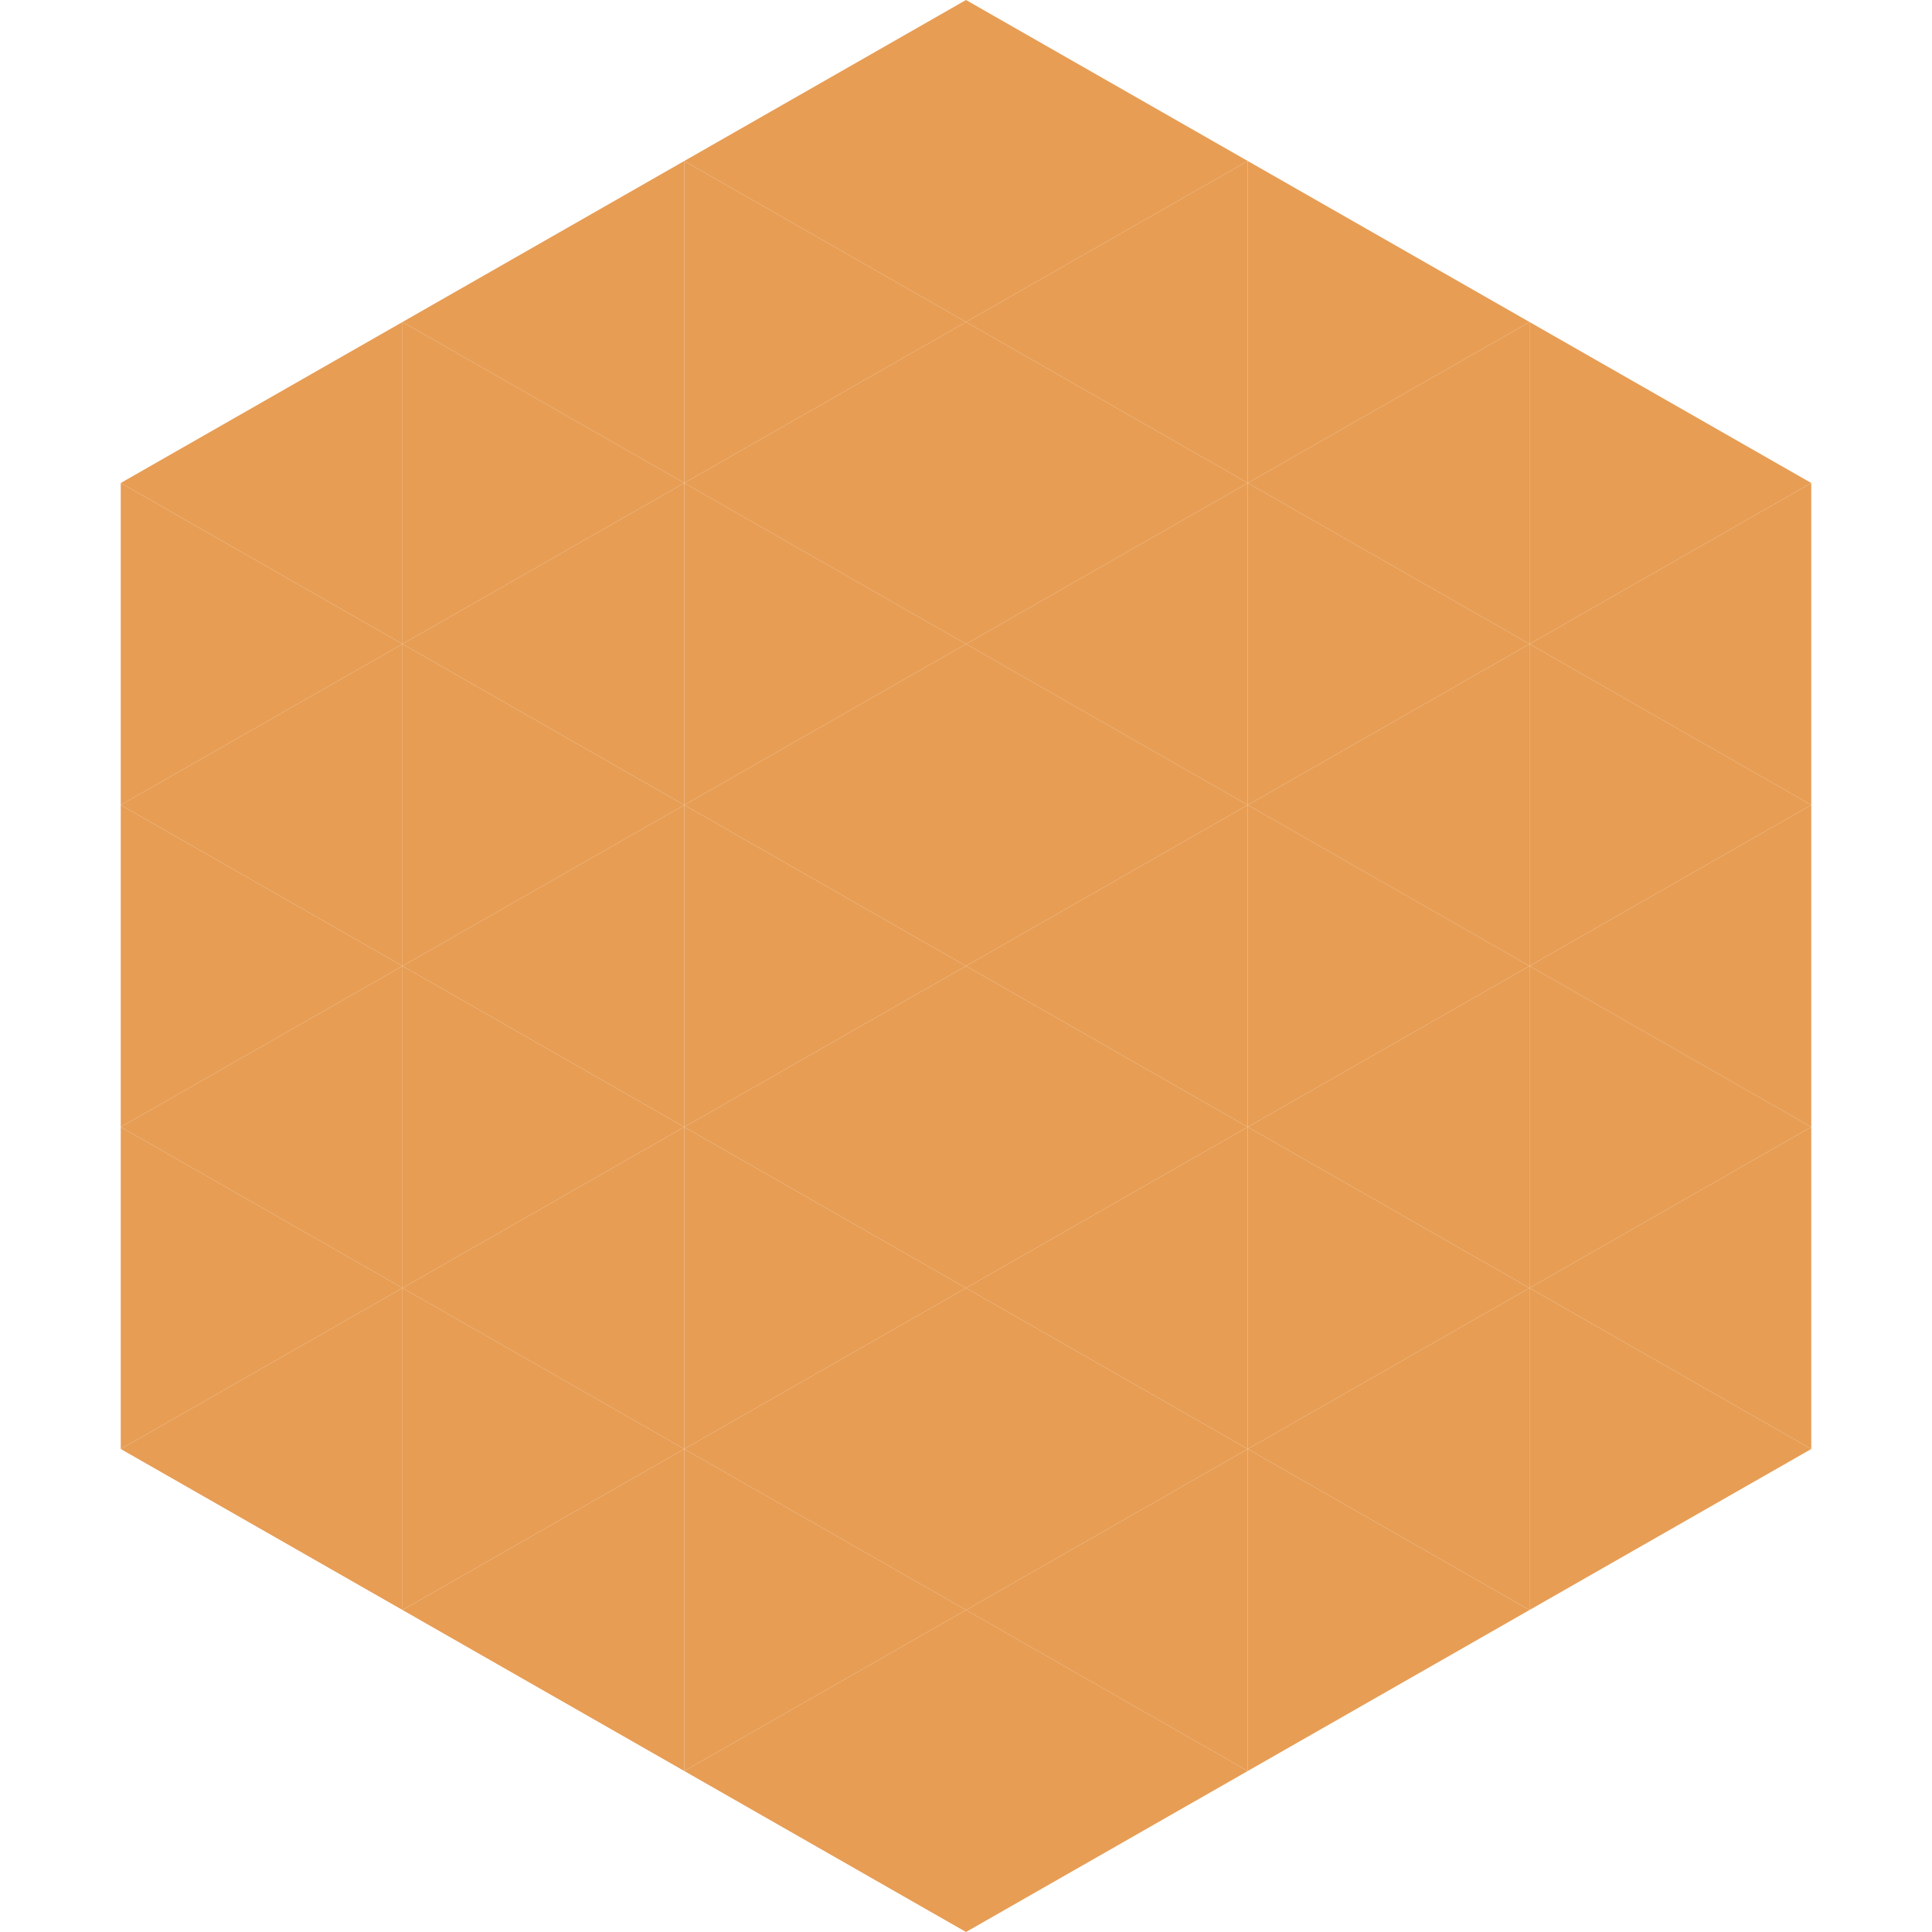
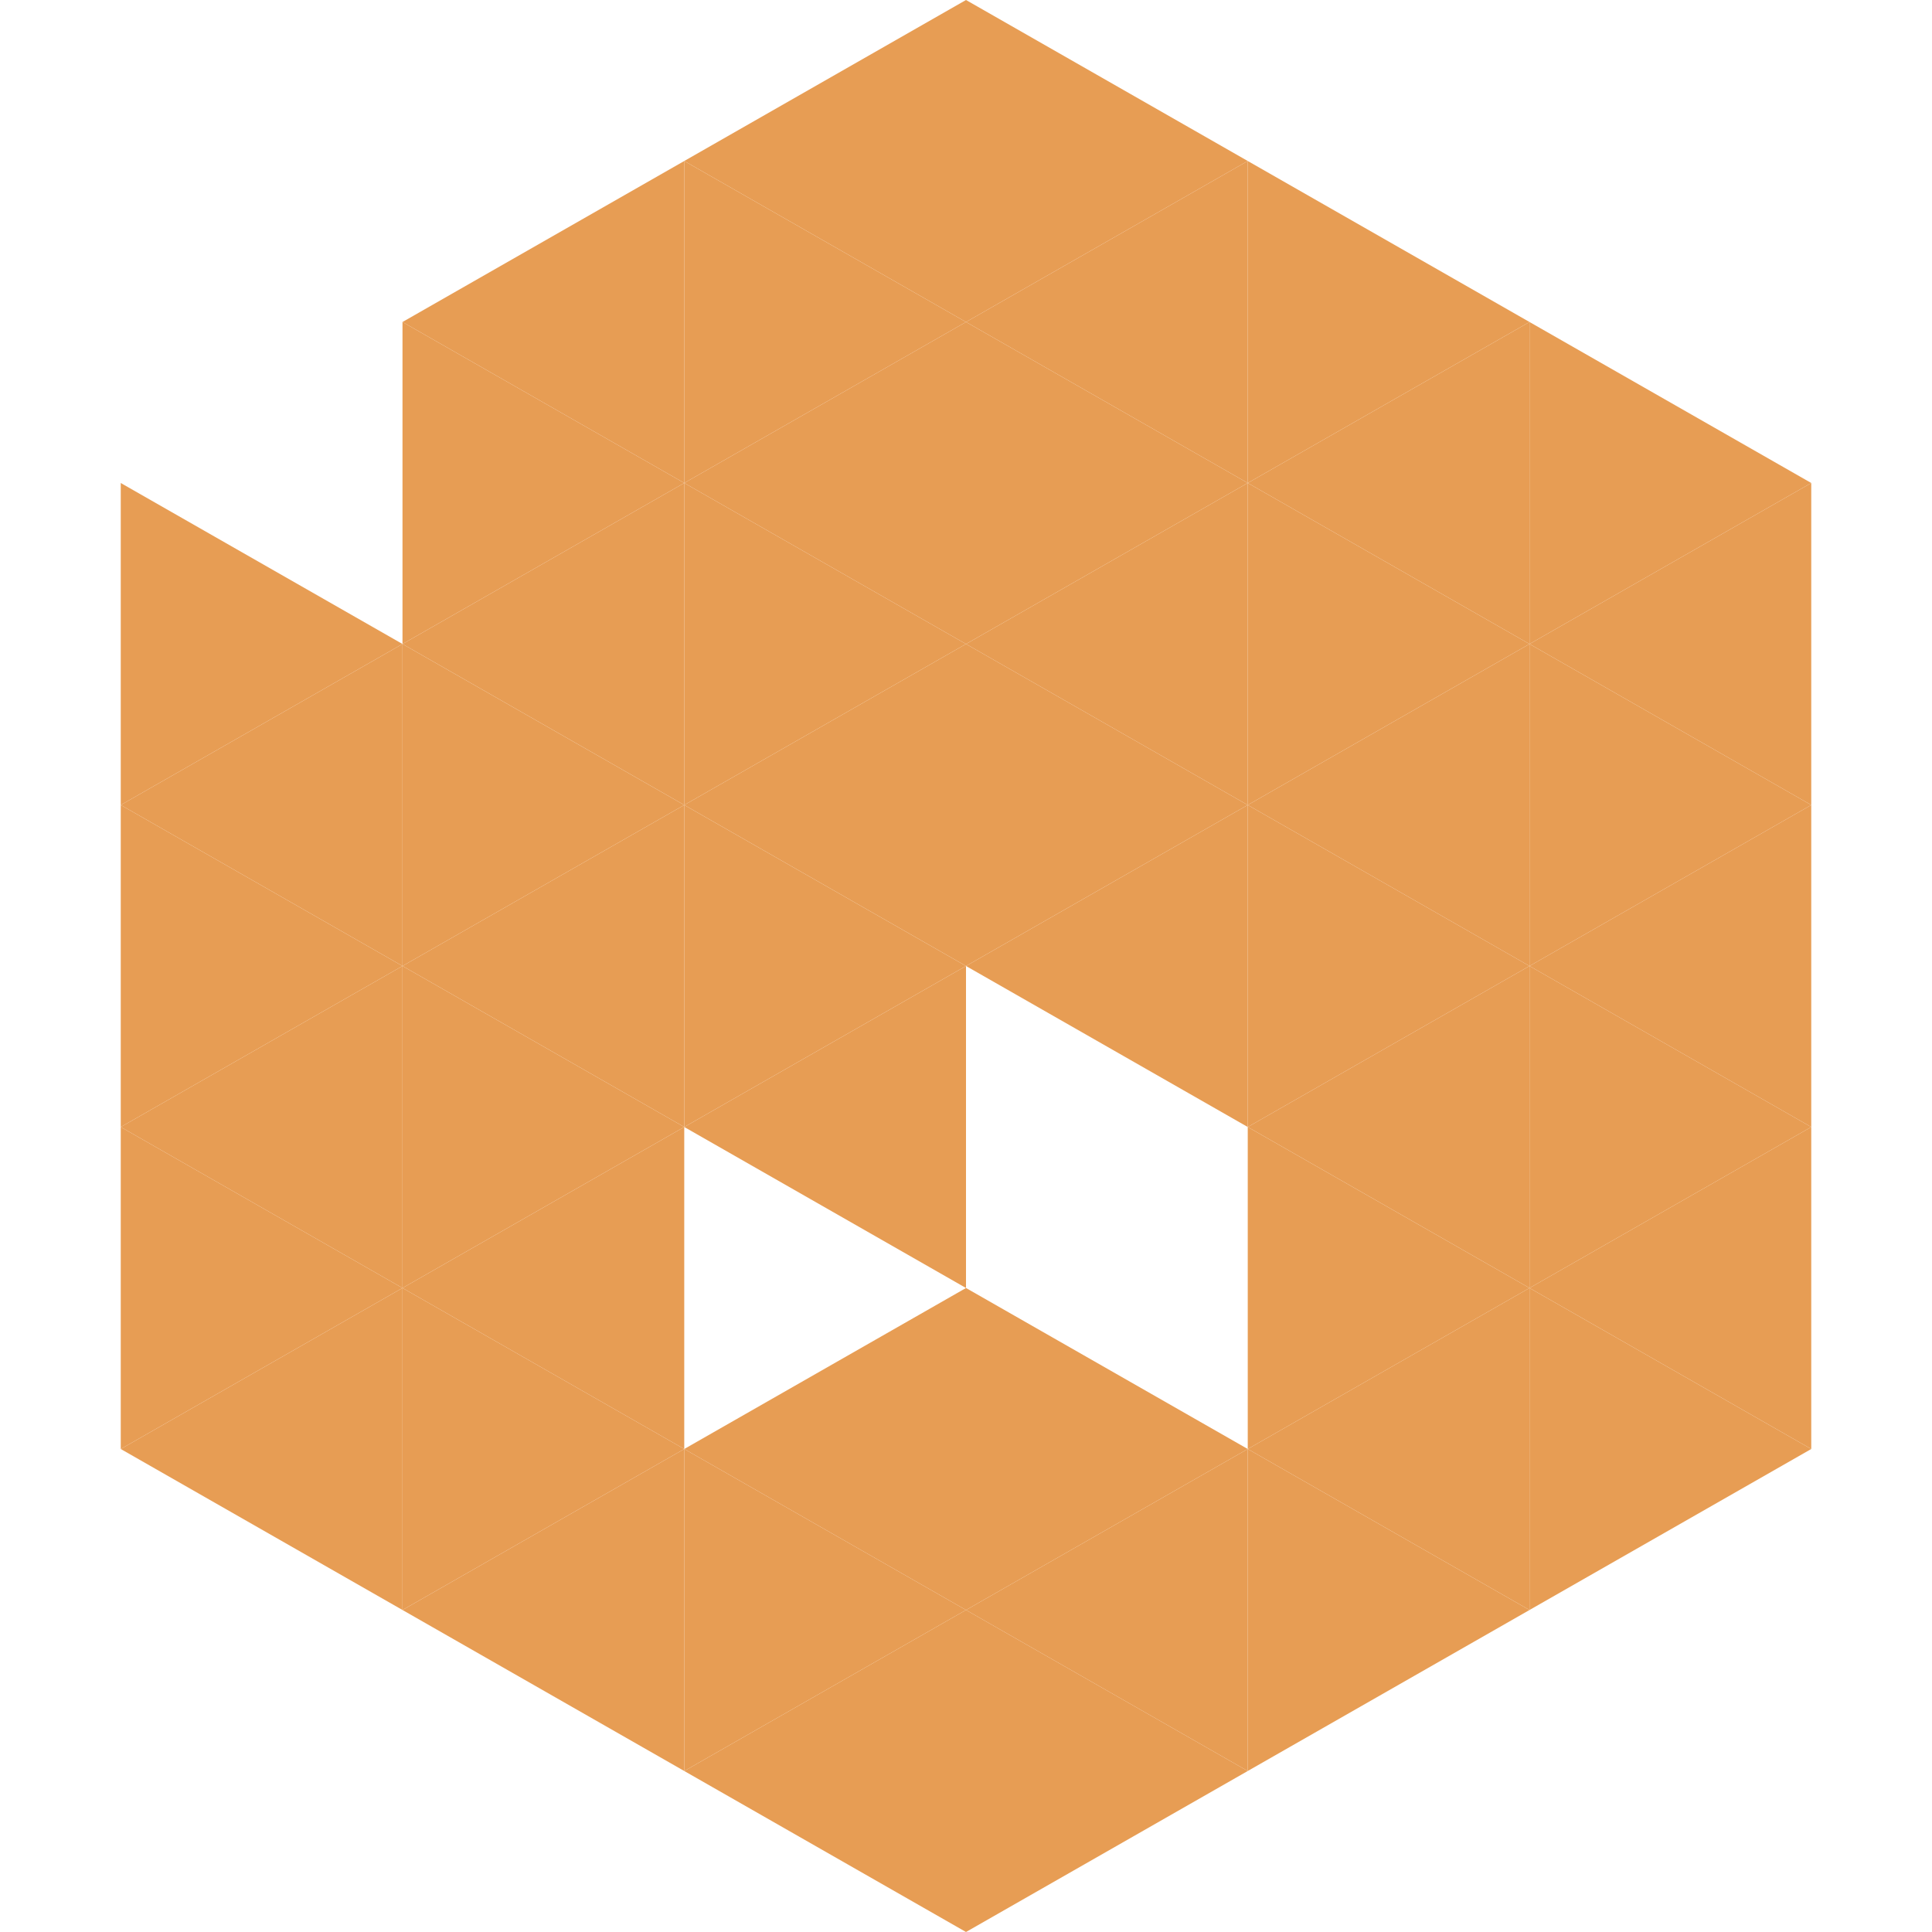
<svg xmlns="http://www.w3.org/2000/svg" width="240" height="240">
-   <polygon points="50,40 15,60 50,80" style="fill:rgb(231,157,84)" />
  <polygon points="190,40 225,60 190,80" style="fill:rgb(231,157,84)" />
  <polygon points="15,60 50,80 15,100" style="fill:rgb(231,157,84)" />
  <polygon points="225,60 190,80 225,100" style="fill:rgb(231,157,84)" />
  <polygon points="50,80 15,100 50,120" style="fill:rgb(231,157,84)" />
  <polygon points="190,80 225,100 190,120" style="fill:rgb(231,157,84)" />
  <polygon points="15,100 50,120 15,140" style="fill:rgb(231,157,84)" />
  <polygon points="225,100 190,120 225,140" style="fill:rgb(231,157,84)" />
  <polygon points="50,120 15,140 50,160" style="fill:rgb(231,157,84)" />
  <polygon points="190,120 225,140 190,160" style="fill:rgb(231,157,84)" />
  <polygon points="15,140 50,160 15,180" style="fill:rgb(231,157,84)" />
  <polygon points="225,140 190,160 225,180" style="fill:rgb(231,157,84)" />
  <polygon points="50,160 15,180 50,200" style="fill:rgb(231,157,84)" />
  <polygon points="190,160 225,180 190,200" style="fill:rgb(231,157,84)" />
  <polygon points="15,180 50,200 15,220" style="fill:rgb(255,255,255); fill-opacity:0" />
-   <polygon points="225,180 190,200 225,220" style="fill:rgb(255,255,255); fill-opacity:0" />
  <polygon points="50,0 85,20 50,40" style="fill:rgb(255,255,255); fill-opacity:0" />
  <polygon points="190,0 155,20 190,40" style="fill:rgb(255,255,255); fill-opacity:0" />
  <polygon points="85,20 50,40 85,60" style="fill:rgb(231,157,84)" />
  <polygon points="155,20 190,40 155,60" style="fill:rgb(231,157,84)" />
  <polygon points="50,40 85,60 50,80" style="fill:rgb(231,157,84)" />
  <polygon points="190,40 155,60 190,80" style="fill:rgb(231,157,84)" />
  <polygon points="85,60 50,80 85,100" style="fill:rgb(231,157,84)" />
  <polygon points="155,60 190,80 155,100" style="fill:rgb(231,157,84)" />
  <polygon points="50,80 85,100 50,120" style="fill:rgb(231,157,84)" />
  <polygon points="190,80 155,100 190,120" style="fill:rgb(231,157,84)" />
  <polygon points="85,100 50,120 85,140" style="fill:rgb(231,157,84)" />
  <polygon points="155,100 190,120 155,140" style="fill:rgb(231,157,84)" />
  <polygon points="50,120 85,140 50,160" style="fill:rgb(231,157,84)" />
  <polygon points="190,120 155,140 190,160" style="fill:rgb(231,157,84)" />
  <polygon points="85,140 50,160 85,180" style="fill:rgb(231,157,84)" />
  <polygon points="155,140 190,160 155,180" style="fill:rgb(231,157,84)" />
  <polygon points="50,160 85,180 50,200" style="fill:rgb(231,157,84)" />
  <polygon points="190,160 155,180 190,200" style="fill:rgb(231,157,84)" />
  <polygon points="85,180 50,200 85,220" style="fill:rgb(231,157,84)" />
  <polygon points="155,180 190,200 155,220" style="fill:rgb(231,157,84)" />
  <polygon points="120,0 85,20 120,40" style="fill:rgb(231,157,84)" />
  <polygon points="120,0 155,20 120,40" style="fill:rgb(231,157,84)" />
  <polygon points="85,20 120,40 85,60" style="fill:rgb(231,157,84)" />
  <polygon points="155,20 120,40 155,60" style="fill:rgb(231,157,84)" />
  <polygon points="120,40 85,60 120,80" style="fill:rgb(231,157,84)" />
  <polygon points="120,40 155,60 120,80" style="fill:rgb(231,157,84)" />
  <polygon points="85,60 120,80 85,100" style="fill:rgb(231,157,84)" />
  <polygon points="155,60 120,80 155,100" style="fill:rgb(231,157,84)" />
  <polygon points="120,80 85,100 120,120" style="fill:rgb(231,157,84)" />
  <polygon points="120,80 155,100 120,120" style="fill:rgb(231,157,84)" />
  <polygon points="85,100 120,120 85,140" style="fill:rgb(231,157,84)" />
  <polygon points="155,100 120,120 155,140" style="fill:rgb(231,157,84)" />
  <polygon points="120,120 85,140 120,160" style="fill:rgb(231,157,84)" />
-   <polygon points="120,120 155,140 120,160" style="fill:rgb(231,157,84)" />
-   <polygon points="85,140 120,160 85,180" style="fill:rgb(231,157,84)" />
-   <polygon points="155,140 120,160 155,180" style="fill:rgb(231,157,84)" />
  <polygon points="120,160 85,180 120,200" style="fill:rgb(231,157,84)" />
  <polygon points="120,160 155,180 120,200" style="fill:rgb(231,157,84)" />
  <polygon points="85,180 120,200 85,220" style="fill:rgb(231,157,84)" />
  <polygon points="155,180 120,200 155,220" style="fill:rgb(231,157,84)" />
  <polygon points="120,200 85,220 120,240" style="fill:rgb(231,157,84)" />
  <polygon points="120,200 155,220 120,240" style="fill:rgb(231,157,84)" />
  <polygon points="85,220 120,240 85,260" style="fill:rgb(255,255,255); fill-opacity:0" />
  <polygon points="155,220 120,240 155,260" style="fill:rgb(255,255,255); fill-opacity:0" />
</svg>